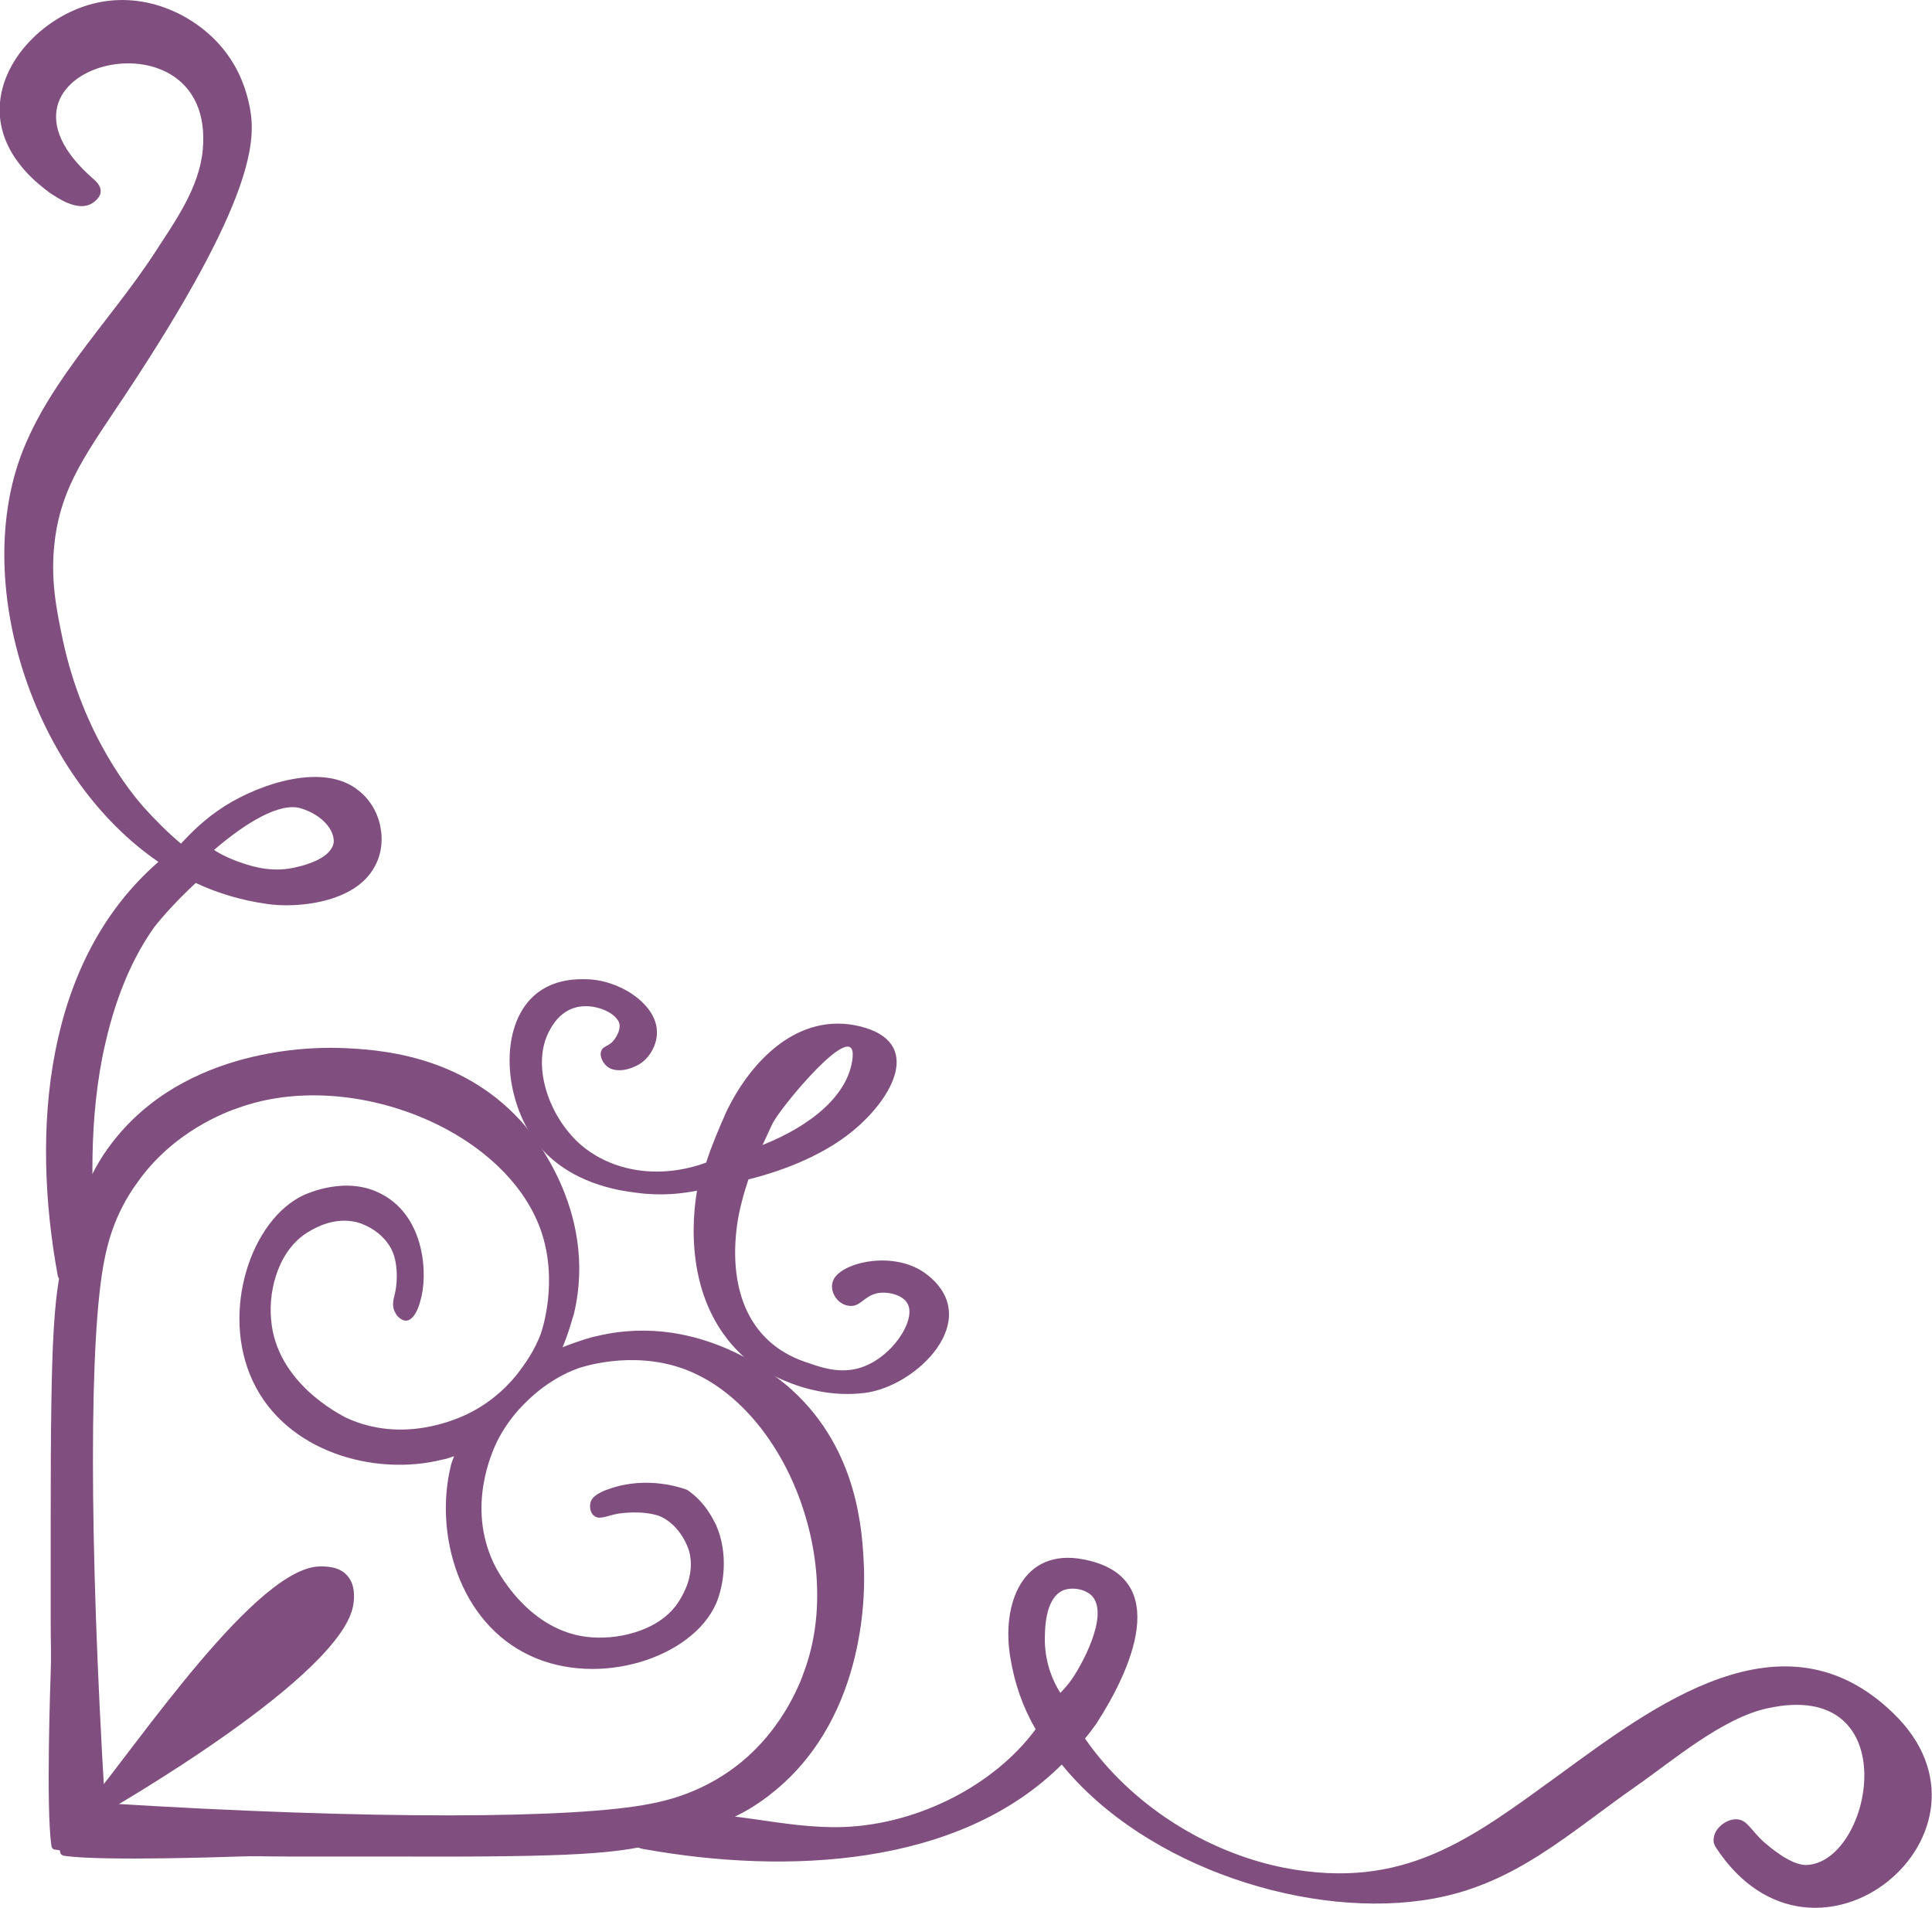
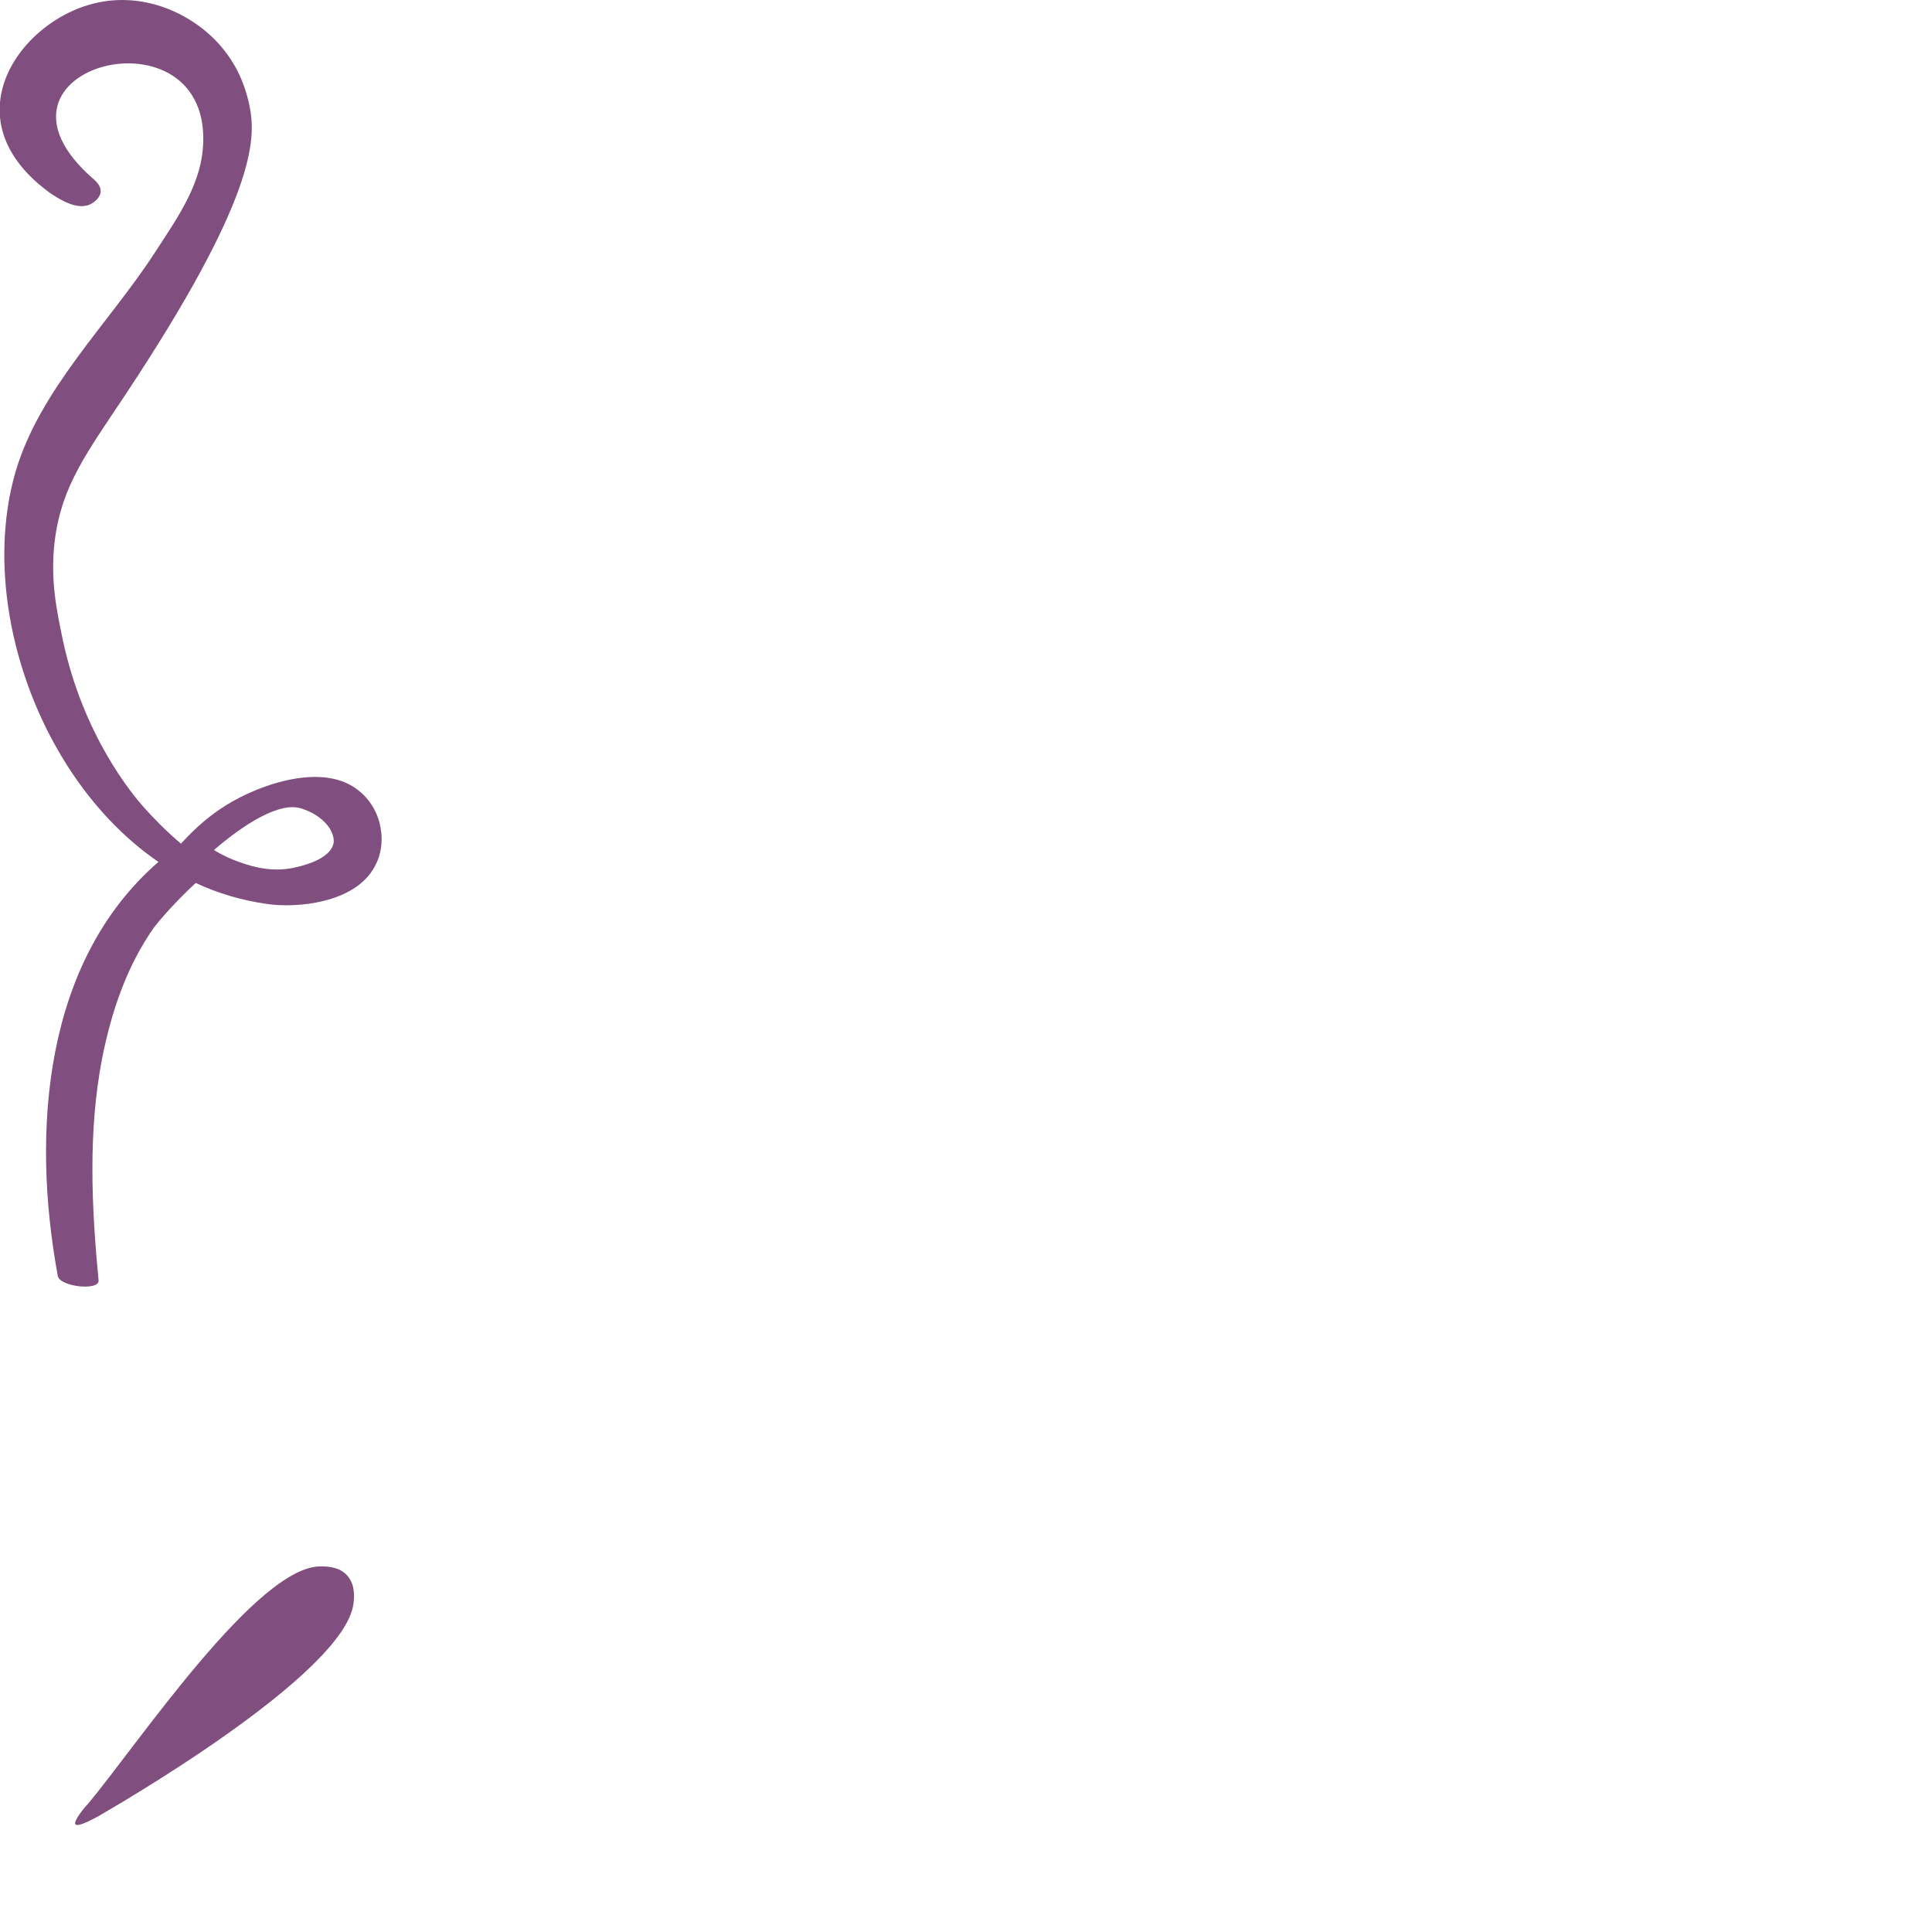
<svg xmlns="http://www.w3.org/2000/svg" width="80" height="79" viewBox="0 0 80 79" fill="none">
  <g clip-path="url(#clip0_328_1403)">
-     <path d="M32.099 74.143C30.671 75.336 29.271 75.743 27.551 76.238C25.685 76.761 24.052 76.907 16.122 76.877C16.122 76.877 14.402 76.877 13.528 76.877C13.12 76.877 12.828 76.877 12.07 76.877C10.991 76.877 10.554 76.848 9.854 76.877C9.854 76.877 4.198 77.081 2.682 76.848C2.624 76.848 2.566 76.819 2.507 76.761C2.507 76.703 2.478 76.674 2.478 76.616C2.391 76.616 2.332 76.587 2.245 76.587C2.157 76.558 2.128 76.47 2.128 76.412C1.895 74.9 2.099 69.257 2.099 69.257C2.128 68.559 2.099 68.151 2.099 67.046C2.099 66.261 2.099 65.97 2.099 65.592C2.099 64.69 2.099 63.003 2.099 63.003C2.099 55.091 2.216 53.434 2.77 51.572C3.265 49.856 3.673 48.46 4.869 47.034C8.076 43.195 13.44 43.369 14.169 43.398C15.569 43.457 19.009 43.631 21.545 46.394C21.866 46.743 24.811 50.059 23.761 54.422C23.703 54.568 23.586 55.091 23.294 55.789C24.023 55.499 24.548 55.353 24.723 55.324C29.096 54.277 32.42 57.215 32.77 57.535C35.569 60.065 35.714 63.498 35.773 64.894C35.802 65.621 35.977 70.944 32.099 74.143ZM28.251 56.662C26.093 55.906 24.023 56.633 23.936 56.662C23.294 56.895 22.741 57.244 22.303 57.593C21.837 57.971 21.108 58.64 20.583 59.687C20.379 60.123 19.329 62.363 20.437 64.719C20.525 64.923 21.866 67.628 24.519 67.802C25.773 67.89 27.493 67.453 28.192 66.174C28.309 65.97 28.776 65.185 28.542 64.254C28.367 63.672 27.93 63.032 27.289 62.77C26.589 62.538 25.743 62.654 25.569 62.683C25.131 62.77 24.811 62.945 24.606 62.77C24.431 62.654 24.402 62.363 24.461 62.189C24.49 62.072 24.636 61.84 25.277 61.636C26.822 61.112 28.222 61.607 28.455 61.694C29.184 62.189 29.504 62.858 29.65 63.148C30.175 64.341 29.971 65.65 29.65 66.406C28.659 68.646 24.811 69.897 21.953 68.559C19.009 67.192 17.988 63.527 18.659 60.734C18.688 60.589 18.746 60.443 18.805 60.298C18.63 60.356 18.484 60.414 18.309 60.443C15.51 61.142 11.837 60.123 10.466 57.186C9.125 54.335 10.379 50.496 12.595 49.478C12.682 49.449 14.373 48.634 15.86 49.478C17.609 50.438 17.726 52.823 17.405 53.87C17.347 54.102 17.172 54.626 16.851 54.684C16.676 54.713 16.443 54.539 16.356 54.335C16.21 54.073 16.297 53.782 16.356 53.55C16.502 52.881 16.414 52.212 16.268 51.863C16.006 51.223 15.394 50.787 14.781 50.612C13.848 50.379 13.061 50.845 12.857 50.961C11.574 51.659 11.108 53.346 11.225 54.626C11.429 57.273 14.111 58.582 14.315 58.698C16.676 59.803 18.921 58.756 19.359 58.553C20.437 58.029 21.137 57.273 21.487 56.808C21.749 56.459 22.128 55.935 22.391 55.237C22.42 55.15 23.149 53.084 22.391 50.932C20.904 46.743 14.49 44.213 9.883 45.871C9.359 46.045 7.143 46.86 5.656 49.012C4.723 50.292 4.431 51.601 4.315 52.212C3.703 55.295 3.673 63.585 4.344 74.667C15.51 75.365 23.819 75.307 26.91 74.696C27.522 74.58 28.834 74.289 30.175 73.358C32.332 71.875 33.149 69.664 33.324 69.14C34.985 64.545 32.449 58.145 28.251 56.662Z" fill="#804e7f" />
-     <path d="M71.05 76.499C70.991 76.412 70.933 76.266 70.962 76.121C70.991 75.714 71.487 75.306 71.924 75.335C72.362 75.365 72.478 75.772 73.061 76.295C73.207 76.412 74.14 77.255 74.811 77.226C77.551 77.11 78.98 69.46 73.178 70.74C71.312 71.147 69.242 72.921 67.784 73.939C64.985 75.888 62.77 78.011 59.33 78.622C54.344 79.524 47.464 77.372 43.965 73.067C39.679 77.343 32.507 77.604 26.764 76.586C26.239 76.528 25.918 76.208 26.006 76.004C26.064 75.888 26.356 75.859 26.618 75.859C27.58 75.772 28.134 75.423 28.542 75.277C29.854 74.841 32.391 75.743 34.927 75.655C38.047 75.539 41.166 73.91 42.857 71.641C42.857 71.612 42.886 71.612 42.886 71.612C42.361 70.711 42.012 69.722 41.837 68.645C41.458 66.435 42.332 64.079 44.869 64.573C48.63 65.3 46.793 69.227 45.394 71.38C45.248 71.583 45.102 71.787 44.927 71.99C46.822 74.725 49.942 76.703 53.178 77.343C58.163 78.302 60.933 76.121 64.548 73.503C68.455 70.653 73.848 66.522 78.397 70.943C83.469 75.83 75.16 82.782 71.05 76.499ZM43.265 68.006C43.294 68.878 43.586 69.605 43.907 70.1C44.082 69.925 44.344 69.634 44.577 69.227C44.636 69.14 45.977 66.929 45.219 66.086C44.927 65.795 44.402 65.708 44.023 65.853C43.236 66.202 43.265 67.569 43.265 68.006Z" fill="#804e7f" />
    <path d="M11.079 37.435C10.029 37.289 9.038 36.999 8.105 36.562C7.318 37.289 6.676 38.017 6.385 38.395C5.248 39.995 4.606 41.914 4.227 43.834C3.644 46.859 3.79 49.971 4.082 53.026C4.111 53.462 2.449 53.287 2.391 52.822C1.283 46.801 1.837 39.791 6.56 35.69C1.633 32.316 -0.933 24.986 0.641 19.547C1.633 16.143 4.49 13.409 6.385 10.501C7.23 9.192 8.251 7.795 8.397 6.196C8.95 0.058 -1.574 2.734 3.907 7.446C3.965 7.505 4.169 7.679 4.169 7.912C4.169 8.174 3.907 8.377 3.732 8.464C3.149 8.726 2.391 8.203 2.041 7.97C1.749 7.737 0.175 6.661 7.52881e-06 4.858C-0.204 2.676 1.778 0.669 3.878 0.146C6.093 -0.407 8.192 0.698 9.271 2.065C9.621 2.502 10.117 3.258 10.35 4.479C10.583 5.759 10.612 8.174 5.19 16.347C3.586 18.761 2.566 20.099 2.274 22.339C2.07 23.939 2.332 25.218 2.595 26.469C3.44 30.483 5.51 32.926 5.948 33.421C6.414 33.944 6.939 34.468 7.493 34.934C7.872 34.526 8.455 33.915 9.329 33.363C10.816 32.432 13.44 31.559 14.869 32.752C15.277 33.072 15.685 33.654 15.773 34.381C15.802 34.526 15.889 35.224 15.51 35.893C14.694 37.406 12.274 37.609 11.079 37.435ZM12.478 33.479C11.604 33.188 10.146 34.09 8.863 35.195C9.125 35.37 9.534 35.573 10.058 35.748C10.496 35.893 11.341 36.155 12.332 35.893C12.711 35.806 13.732 35.515 13.819 34.875C13.848 34.352 13.324 33.741 12.478 33.479Z" fill="#804e7f" />
-     <path d="M35.802 57.68C33.207 58 31.108 56.459 30.816 56.197C27.988 53.666 28.834 49.536 28.863 49.303C28.28 49.419 27.405 49.536 26.356 49.39C25.627 49.303 23.557 49.012 22.245 47.354C20.846 45.551 20.641 42.526 22.128 41.217C22.945 40.49 24.023 40.548 24.227 40.548C25.627 40.548 27.172 41.566 27.201 42.7C27.23 43.224 26.91 43.806 26.472 44.068C26.093 44.3 25.481 44.446 25.131 44.155C24.956 44.009 24.811 43.718 24.898 43.515C24.956 43.34 25.131 43.34 25.335 43.166C25.51 42.991 25.685 42.671 25.656 42.439C25.598 41.944 24.548 41.479 23.761 41.74C23.061 41.973 22.77 42.642 22.682 42.817C22.041 44.213 22.741 46.22 23.994 47.354C25.335 48.547 27.347 48.838 29.242 48.14C29.475 47.413 29.767 46.743 30.058 46.075C31.079 43.922 33.061 41.886 35.598 42.497C38.251 43.137 36.997 45.464 35.277 46.86C34.169 47.761 32.624 48.431 30.991 48.838C30.787 49.449 30.612 50.089 30.525 50.699C30.175 53.201 30.875 55.557 33.353 56.4C33.877 56.575 34.665 56.895 35.539 56.662C36.91 56.284 37.959 54.655 37.58 53.986C37.405 53.637 36.793 53.462 36.327 53.55C35.773 53.666 35.627 54.132 35.16 54.073C34.898 54.044 34.665 53.87 34.548 53.637C34.431 53.434 34.431 53.201 34.49 53.055C34.723 52.299 36.997 51.717 38.367 52.764C40.787 54.626 37.959 57.418 35.802 57.68ZM35.306 43.777C35.452 42.06 32.274 45.9 31.983 46.54C31.837 46.831 31.72 47.122 31.574 47.413C33.557 46.627 35.16 45.347 35.306 43.777Z" fill="#804e7f" />
    <path d="M3.12 75.539C3.207 75.656 3.673 75.423 4.052 75.219C4.548 74.928 14.257 69.373 14.636 66.406C14.665 66.202 14.723 65.65 14.402 65.272C14.082 64.864 13.498 64.864 13.294 64.864C10.671 64.806 5.685 72.252 3.644 74.696C3.469 74.87 3.032 75.423 3.12 75.539Z" fill="#804e7f" />
  </g>
  <defs>
    <clipPath id="clip0_328_1403">
      <rect width="80" height="79" fill="white" transform="matrix(1 0 0 -1 0 79)" />
    </clipPath>
  </defs>
</svg>